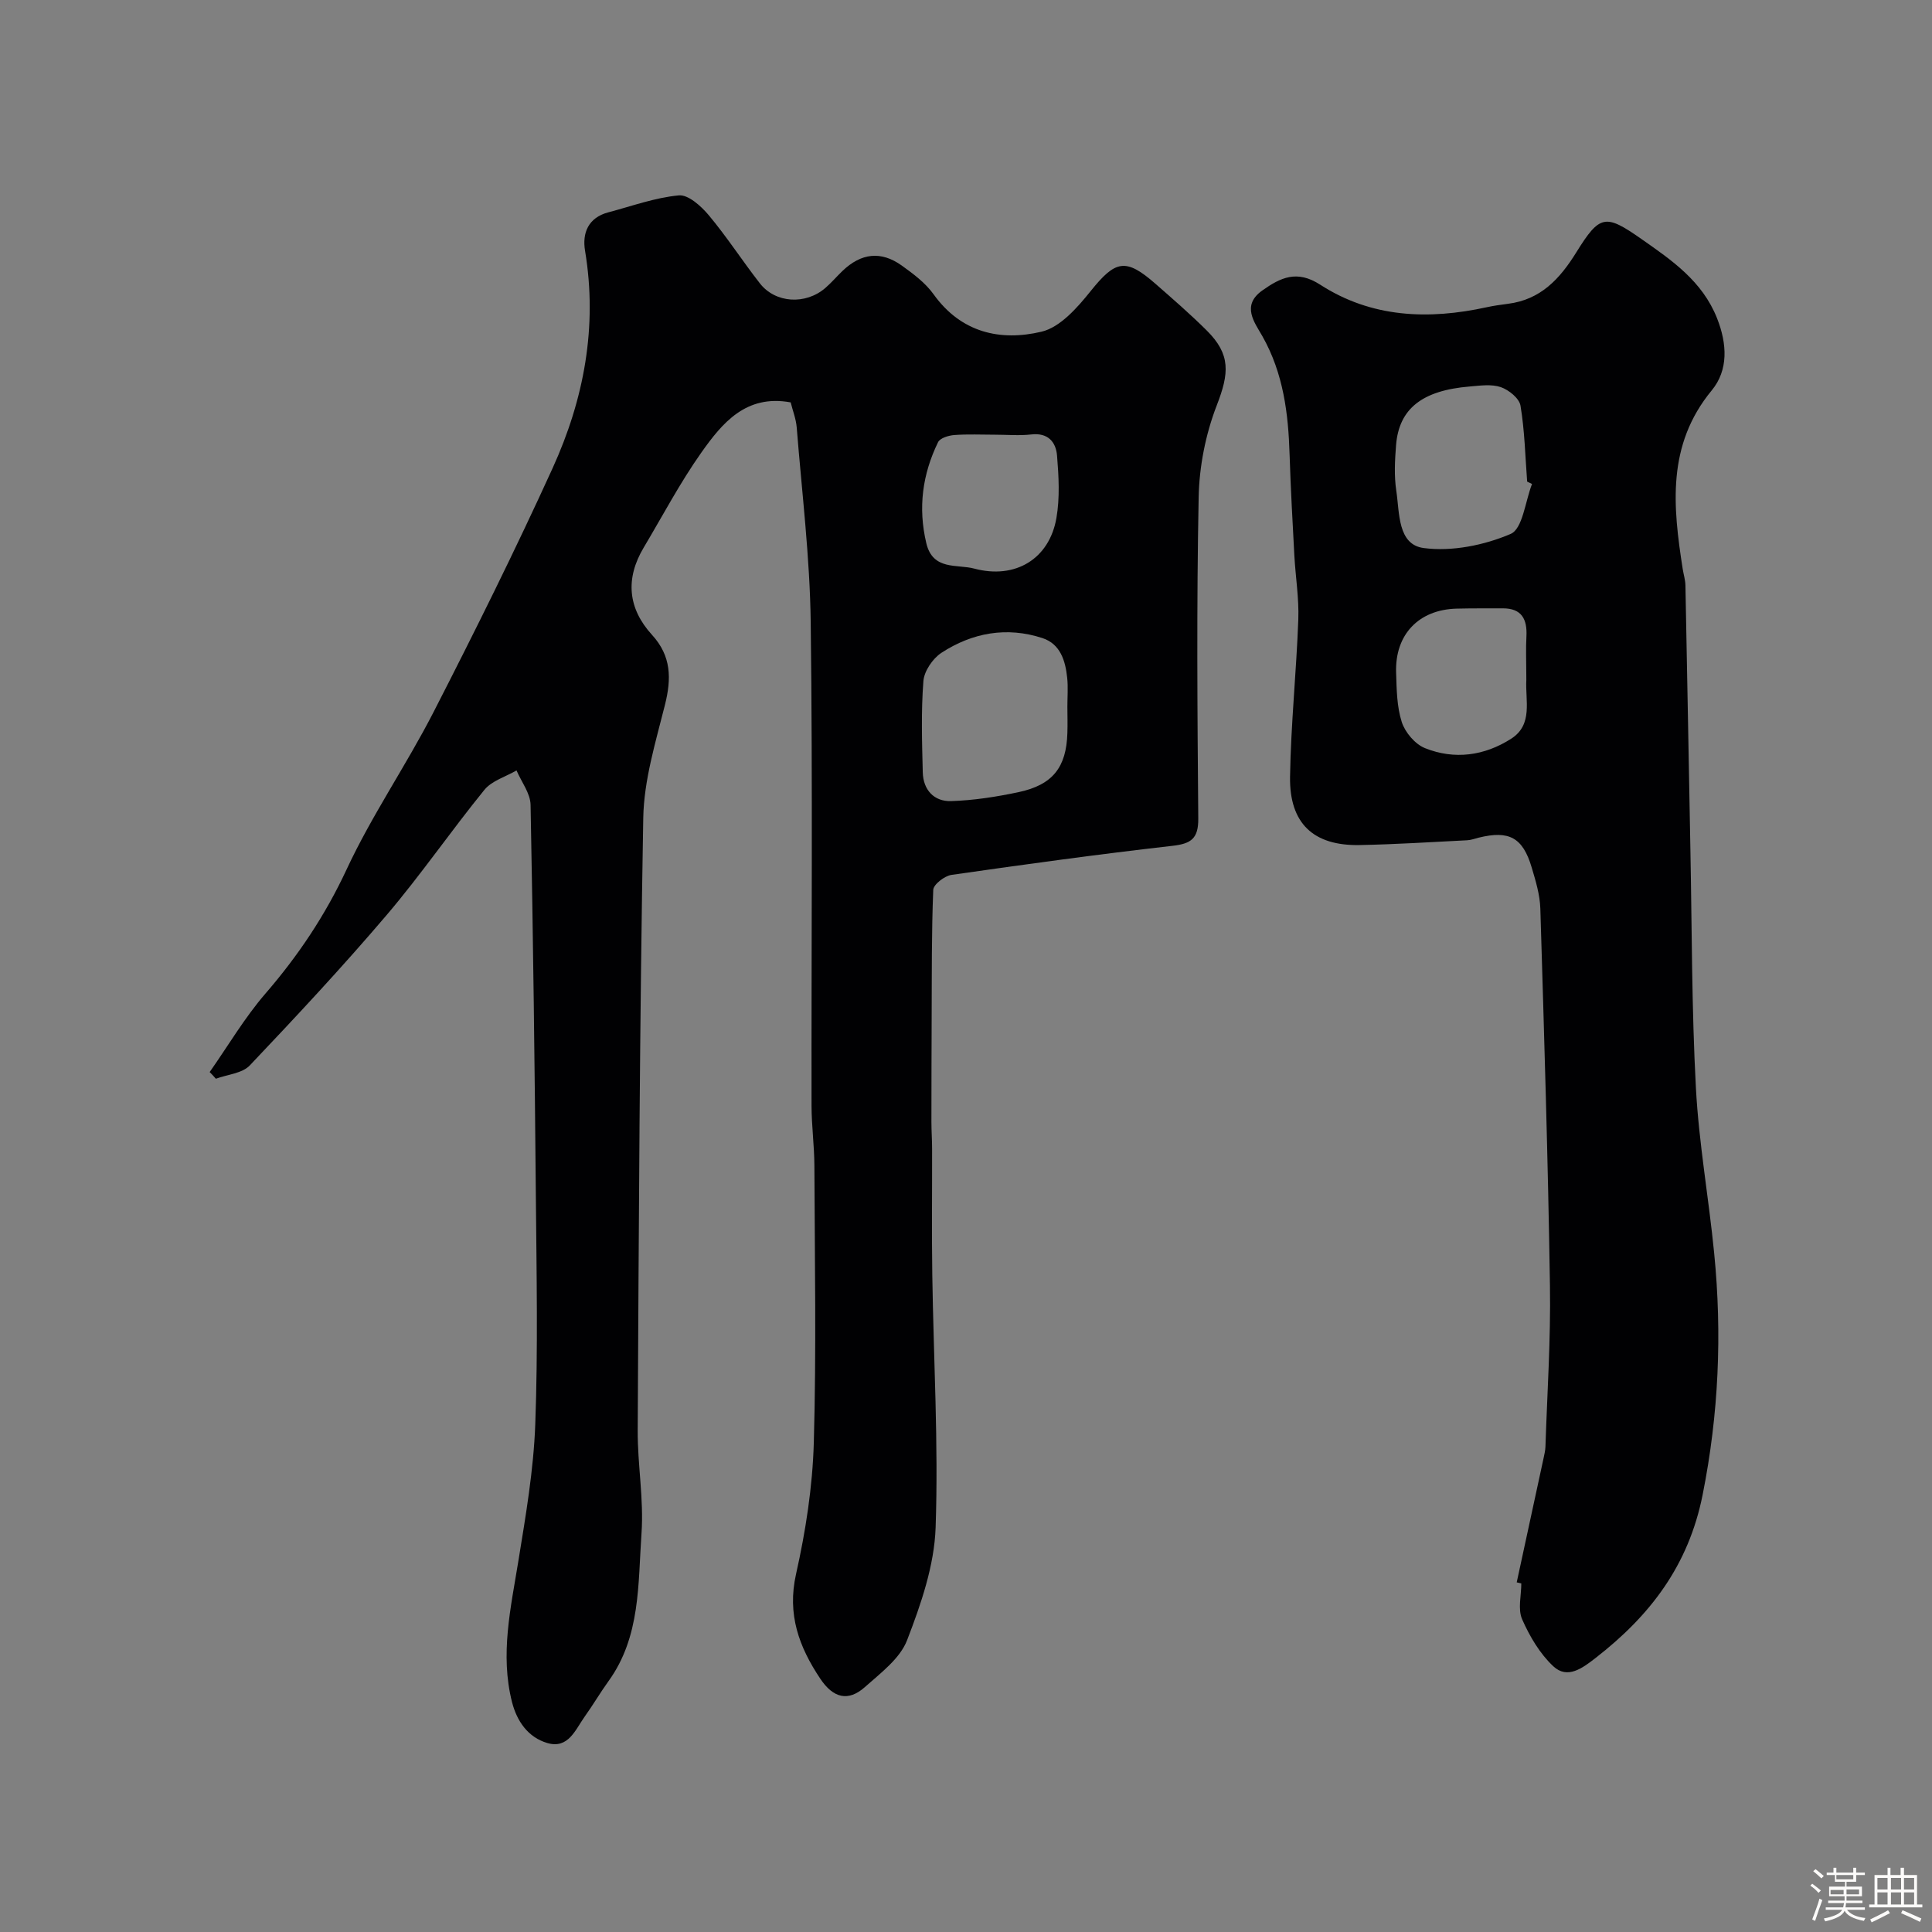
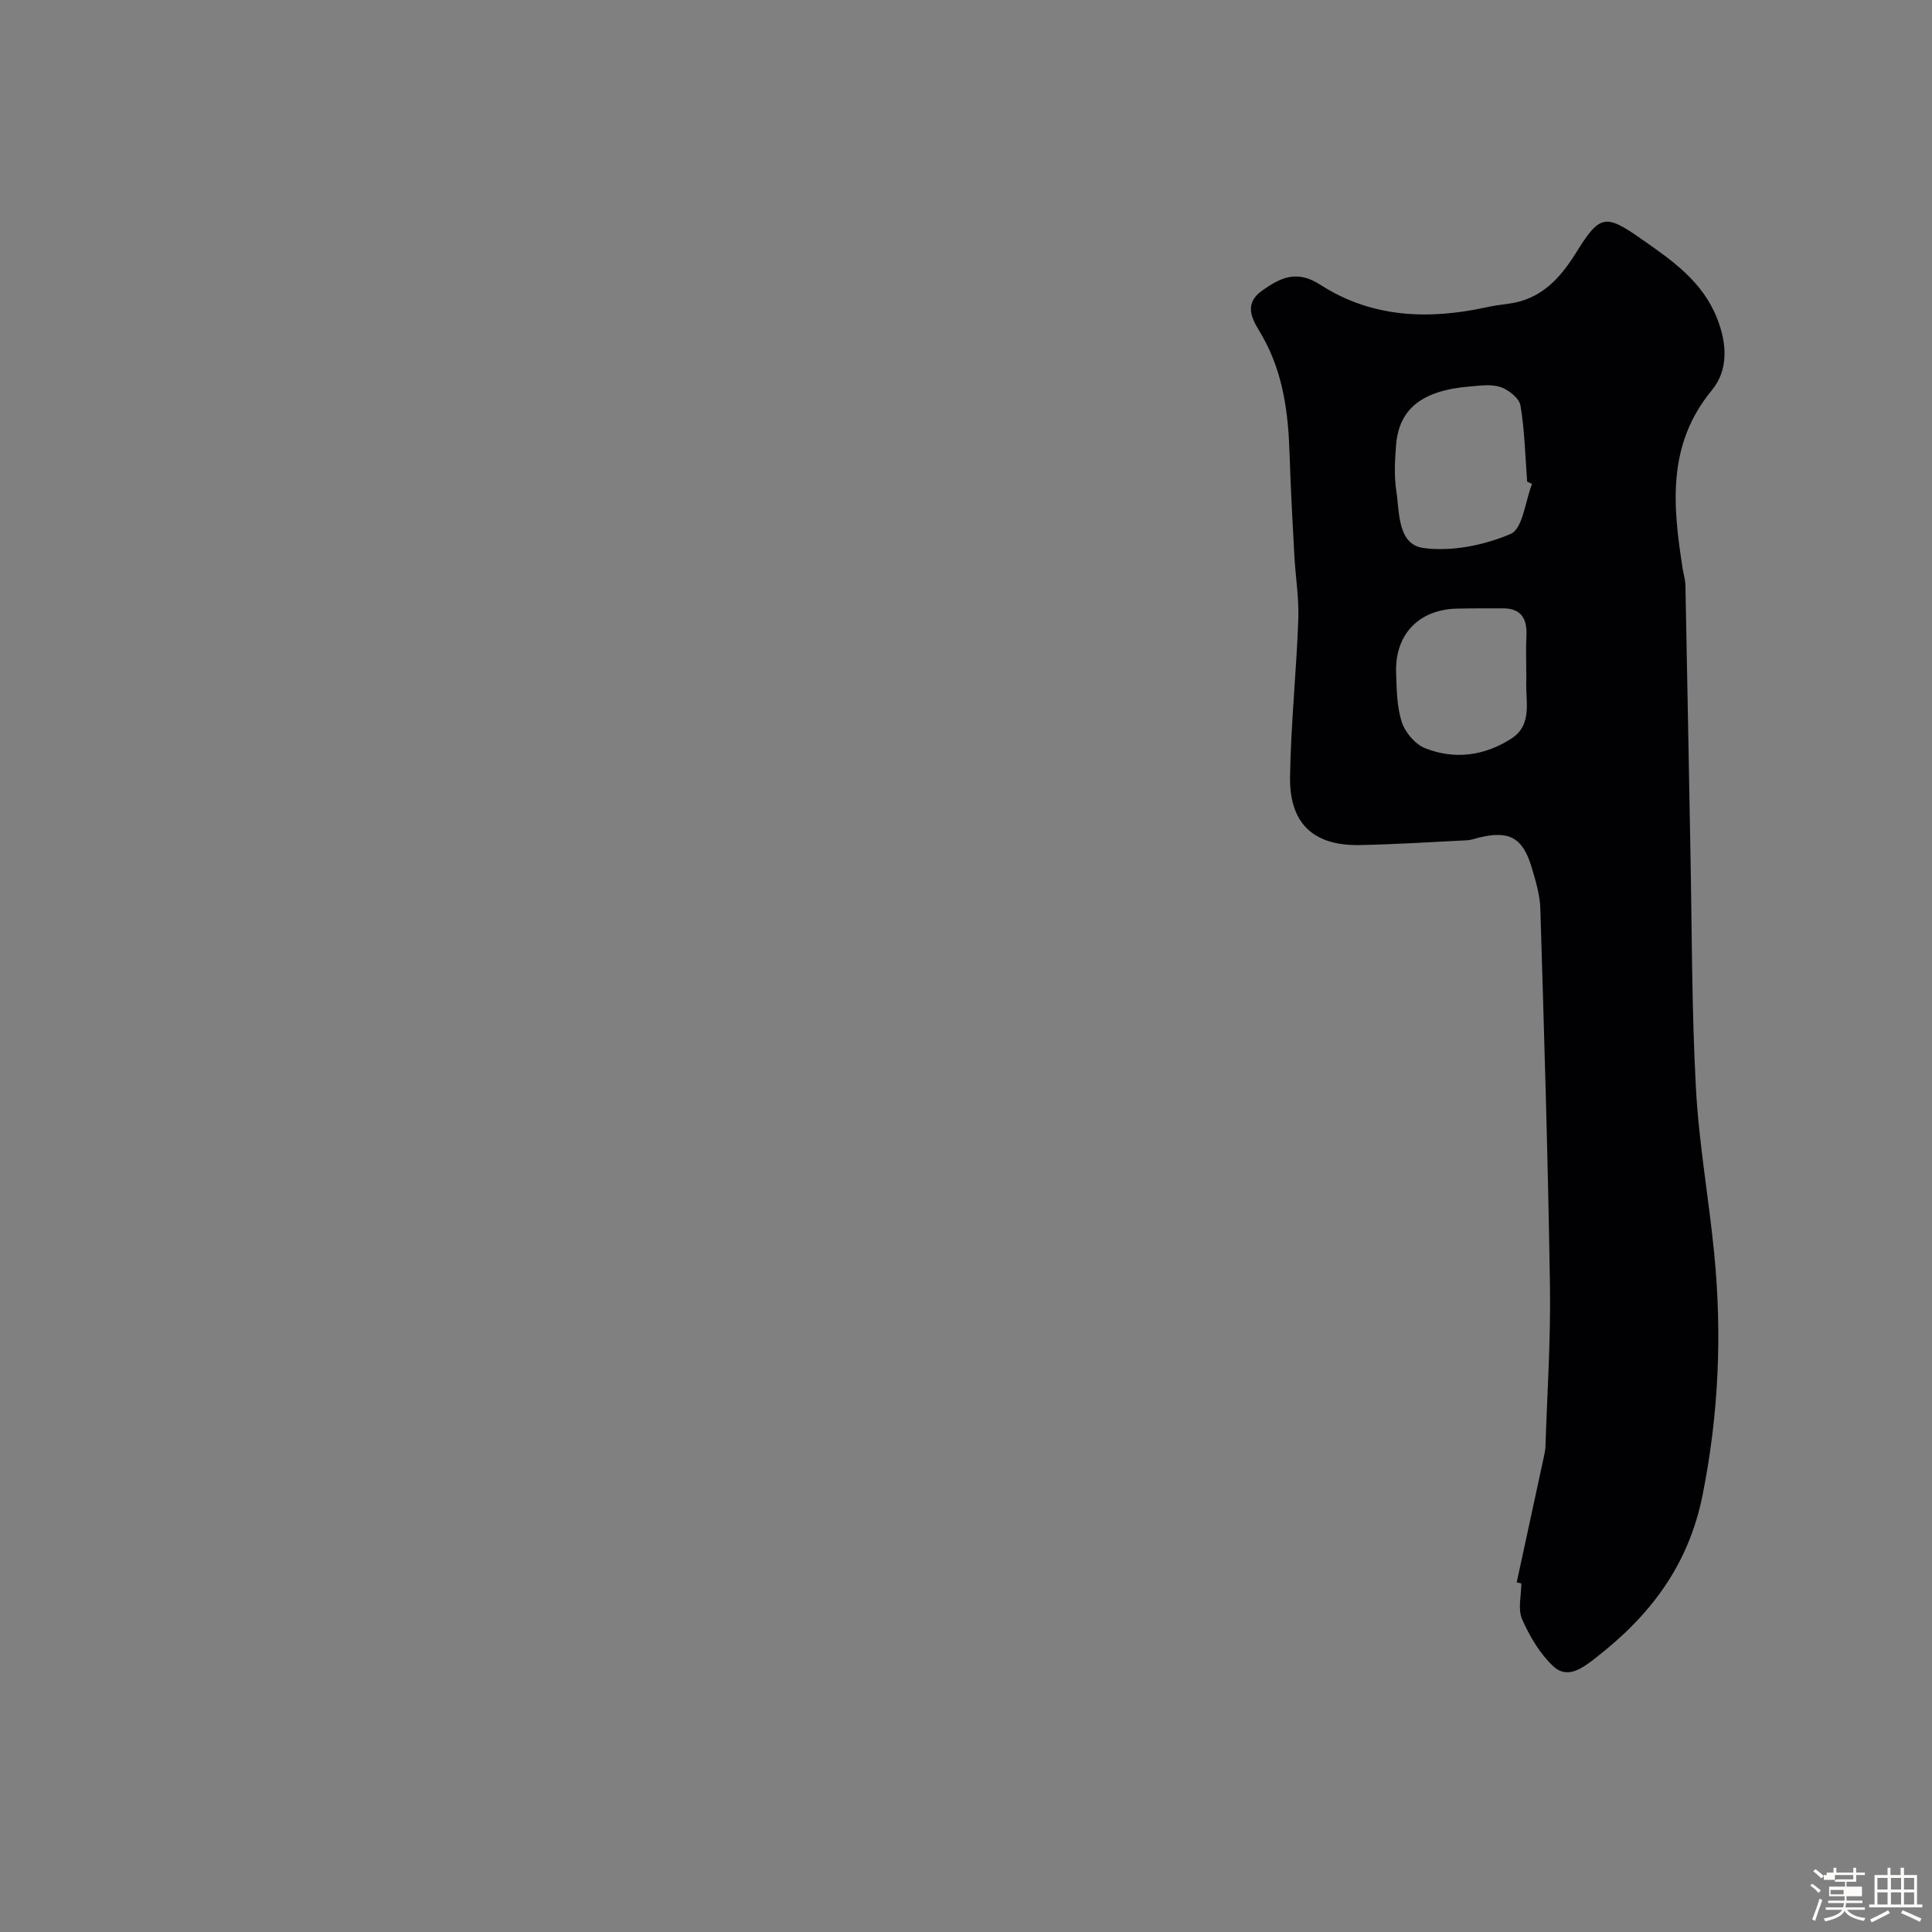
<svg xmlns="http://www.w3.org/2000/svg" enable-background="new 0 0 400 400" viewBox="0 0 400 400">
  <rect x="0" y="0" width="400" height="400" fill="#808080" stroke="none" />
-   <path d="m374.8 390.4.4-.4c.7.5 1.3 1 1.8 1.4l-.5.5c-.5-.6-1.1-1.1-1.7-1.5zm1 7.3-.6-.3c.5-1.4 1.1-2.8 1.5-4.3.2.1.4.2.6.3-.5 1.3-1 2.8-1.5 4.3zm-.4-10.3.5-.4c.4.3 1 .8 1.7 1.4l-.5.5c-.5-.5-1.1-1-1.7-1.5zm2.5.3h1.7v-1h.6v1h3.5v-1h.6v1h1.8v.5h-1.8v1.4h-2v1h3.2v2h-3.2v.9h3.3v.5h-3.4c0 .3-.1.6-.1.9h4v.5h-3.7c.7.9 1.9 1.5 3.8 1.7-.1.2-.2.4-.3.6-2.1-.4-3.5-1.1-4-2.1-.4 1-1.8 1.7-4 2.2-.1-.2-.2-.4-.3-.6 2.1-.4 3.4-1 3.8-1.8h-3.4v-.5h3.6c.1-.3.1-.6.2-.9h-3.3v-.5h3.4c0-.3 0-.6 0-.9h-3.2v-2h3.3v-1h-2.1v-1.4h-1.7v-.5zm1.1 3.5v1h2.7c0-.3 0-.4 0-.4 0-.1 0-.2 0-.2 0-.1 0-.2 0-.3h-2.7zm1.2-3v.9h3.5v-.9zm4.7 3h-2.6v.6.4h2.6z" fill="#fcfbfa" />
+   <path d="m374.8 390.4.4-.4c.7.5 1.3 1 1.8 1.4l-.5.5c-.5-.6-1.1-1.1-1.7-1.5zm1 7.3-.6-.3c.5-1.4 1.1-2.8 1.5-4.3.2.1.4.2.6.3-.5 1.3-1 2.8-1.5 4.3zm-.4-10.3.5-.4c.4.3 1 .8 1.7 1.4l-.5.5c-.5-.5-1.1-1-1.7-1.5zm2.5.3h1.7v-1h.6v1h3.5v-1h.6v1h1.8v.5h-1.8v1.4h-2v1h3.2v2h-3.2v.9h3.3v.5h-3.4c0 .3-.1.6-.1.9h4v.5h-3.7c.7.9 1.9 1.5 3.8 1.7-.1.2-.2.4-.3.6-2.1-.4-3.5-1.1-4-2.1-.4 1-1.8 1.7-4 2.2-.1-.2-.2-.4-.3-.6 2.1-.4 3.4-1 3.8-1.8h-3.4v-.5h3.6c.1-.3.1-.6.2-.9h-3.3v-.5h3.4c0-.3 0-.6 0-.9h-3.2v-2h3.3v-1h-2.1v-1.4h-1.7v-.5zm1.1 3.5v1h2.7c0-.3 0-.4 0-.4 0-.1 0-.2 0-.2 0-.1 0-.2 0-.3h-2.7zm1.2-3v.9h3.5v-.9zh-2.6v.6.4h2.6z" fill="#fcfbfa" />
  <path d="m393.6 386.7h.6v1.5h2.7v6.1h1.1v.6h-11v-.6h1.1v-6.1h2.7v-1.5h.6v1.5h2.1v-1.5zm-2.7 8.8.4.6c-1.2.6-2.5 1.3-3.8 1.9-.1-.2-.2-.4-.3-.6 1.2-.6 2.5-1.2 3.7-1.9zm-2.2-6.7v2.4h2.1v-2.4zm0 3v2.5h2.1v-2.5zm2.8-3v2.4h2.1v-2.4zm0 3v2.5h2.1v-2.5zm6 6.1c-1.4-.7-2.7-1.3-3.9-1.8l.3-.6c1.5.6 2.7 1.2 3.9 1.7zm-1.2-9.1h-2.1v2.4h2.1zm-2.1 3v2.5h2.1v-2.5z" fill="#fcfbfa" />
  <g fill="#010103">
-     <path d="m43.41 221.96c3.81-5.43 7.21-11.22 11.52-16.22 6.8-7.86 12.4-16.22 16.83-25.73 5.22-11.22 12.33-21.53 17.99-32.56 8.55-16.68 16.9-33.48 24.67-50.54 6.47-14.22 9.33-29.23 6.71-44.98-.62-3.7.66-6.87 4.82-7.97 4.85-1.28 9.66-3.05 14.6-3.51 1.96-.18 4.63 2.24 6.2 4.12 3.76 4.5 6.96 9.46 10.57 14.09 3.23 4.14 9.48 4.49 13.57.95 1.26-1.09 2.34-2.37 3.54-3.52 3.87-3.7 7.96-4.19 12.27-1.11 2.4 1.72 4.9 3.59 6.59 5.95 5.7 7.96 13.82 9.77 22.36 7.74 3.86-.92 7.41-4.98 10.14-8.38 5.14-6.41 7.24-6.96 13.43-1.54 3.6 3.15 7.23 6.3 10.62 9.67 5.01 4.98 4.65 8.87 2.08 15.5-2.31 5.96-3.63 12.65-3.75 19.05-.44 22.16-.27 44.33-.08 66.5.03 4.13-1.45 5.21-5.35 5.65-15.28 1.74-30.53 3.83-45.76 6.02-1.43.21-3.72 1.98-3.76 3.1-.36 8.85-.29 17.72-.33 26.59-.03 7.16-.05 14.32-.05 21.47 0 1.86.14 3.72.14 5.58.02 8.69-.09 17.39.04 26.08.26 17.44 1.29 34.89.69 52.3-.27 7.87-3.03 15.87-5.91 23.33-1.46 3.8-5.46 6.78-8.71 9.68-3.47 3.1-6.57 2.31-9.26-1.71-4.4-6.59-6.89-13.31-5.02-21.66 2-8.91 3.42-18.1 3.68-27.21.54-19.11.19-38.25.12-57.37-.02-4.12-.58-8.25-.59-12.37-.05-33.36.25-66.72-.17-100.08-.17-13.47-1.83-26.93-2.9-40.39-.14-1.74-.82-3.44-1.25-5.17-9.25-1.71-14.18 4.28-18.51 10.41-4.41 6.24-7.99 13.06-11.92 19.65-3.84 6.44-3.28 12.6 1.73 18.08 4.01 4.39 4.03 9.05 2.67 14.49-1.93 7.71-4.35 15.57-4.49 23.4-.75 42.26-.92 84.53-1.15 126.8-.04 7.1 1.28 14.25.79 21.29-.74 10.48-.16 21.41-6.84 30.64-1.72 2.38-3.2 4.93-4.91 7.31-1.95 2.73-3.39 6.78-7.77 5.49-3.96-1.17-6.27-4.48-7.29-8.46-2.51-9.88-.26-19.52 1.32-29.26 1.52-9.36 3.14-18.78 3.49-28.23.57-15.48.27-31 .13-46.49-.24-27.27-.57-54.54-1.1-81.8-.05-2.39-1.89-4.74-2.91-7.12-2.25 1.31-5.11 2.13-6.65 4.02-6.92 8.5-13.14 17.58-20.24 25.92-9.09 10.68-18.68 20.96-28.34 31.14-1.57 1.65-4.64 1.87-7.02 2.75-.4-.48-.84-.93-1.28-1.38zm177.58-75.67c0-1.99.17-4-.04-5.97-.37-3.52-1.41-6.99-5.12-8.21-7.39-2.42-14.53-1.12-20.92 3.05-1.8 1.18-3.57 3.78-3.73 5.85-.49 6.27-.29 12.6-.13 18.9.09 3.63 2.34 6.06 5.86 5.95 4.67-.15 9.37-.88 13.95-1.85 7.09-1.5 9.92-5.14 10.13-12.25.06-1.81.01-3.64 0-5.47zm-14.96-56.29c-2.83 0-5.66-.14-8.47.07-1.17.09-2.92.62-3.34 1.47-3.24 6.64-4.18 13.58-2.44 20.91 1.35 5.72 6.37 4.32 9.92 5.27 8.53 2.28 15.56-2.02 17.02-10.47.73-4.2.48-8.63.13-12.92-.23-2.82-1.88-4.79-5.35-4.38-2.45.28-4.97.05-7.47.05z" />
    <path d="m314.02 327.61c1.86-8.57 3.72-17.14 5.56-25.71.17-.8.37-1.62.39-2.43.36-11.1 1.11-22.2.93-33.29-.4-26.03-1.2-52.05-1.99-78.07-.09-2.87-.97-5.76-1.8-8.54-1.84-6.18-4.68-7.69-10.97-6.14-.79.2-1.58.5-2.39.54-7.43.37-14.86.85-22.29.99-9.52.17-14.51-4.46-14.37-14.12.17-10.86 1.31-21.71 1.71-32.58.16-4.41-.58-8.84-.82-13.27-.37-6.93-.76-13.86-.98-20.79-.26-8.58-1.28-16.89-5.64-24.6-1.59-2.81-4.43-6.34 0-9.47 3.76-2.66 7.15-4.31 11.97-1.19 10.63 6.87 22.44 7.31 34.52 4.66 1.43-.31 2.89-.51 4.35-.7 6.77-.86 10.73-5.13 14.16-10.66 4.87-7.84 6.02-7.97 13.43-2.79 6.3 4.41 12.66 8.73 15.71 16.45 2.11 5.34 2.35 10.73-1.1 14.92-9.35 11.33-8.04 24.03-6.01 37 .18 1.13.54 2.25.56 3.38.37 18.26.68 36.52 1.03 54.78.32 16.43.26 32.88 1.14 49.27.61 11.43 2.66 22.78 3.78 34.2 1.66 16.78.94 33.34-2.39 50.04-2.93 14.69-10.91 25.04-22.17 33.78-2.73 2.12-5.82 4.45-8.75 1.71-2.78-2.6-4.9-6.2-6.45-9.73-.92-2.1-.17-4.92-.17-7.42-.29-.07-.62-.15-.95-.22zm3.17-227.41c-.34-.16-.67-.32-1.01-.49-.4-5.25-.51-10.55-1.38-15.73-.25-1.51-2.42-3.26-4.08-3.83-1.94-.66-4.29-.31-6.43-.13-9.84.81-14.65 4.59-15.25 12.14-.25 3.14-.42 6.38.05 9.47.69 4.54.24 11.14 5.7 11.84 5.84.76 12.49-.58 17.96-2.92 2.51-1.06 3.03-6.75 4.44-10.35zm-1.19 39.07c0-2.5-.11-5 .03-7.49.19-3.55-.95-5.85-4.91-5.83-3.18.01-6.37-.02-9.55.06-7.84.21-12.78 5.36-12.52 13.25.11 3.44.14 7.02 1.17 10.23.69 2.14 2.75 4.58 4.8 5.4 6.12 2.46 12.33 1.59 17.86-1.95 4.56-2.93 2.89-7.89 3.13-12.17.01-.5-.01-1-.01-1.5z" />
  </g>
</svg>